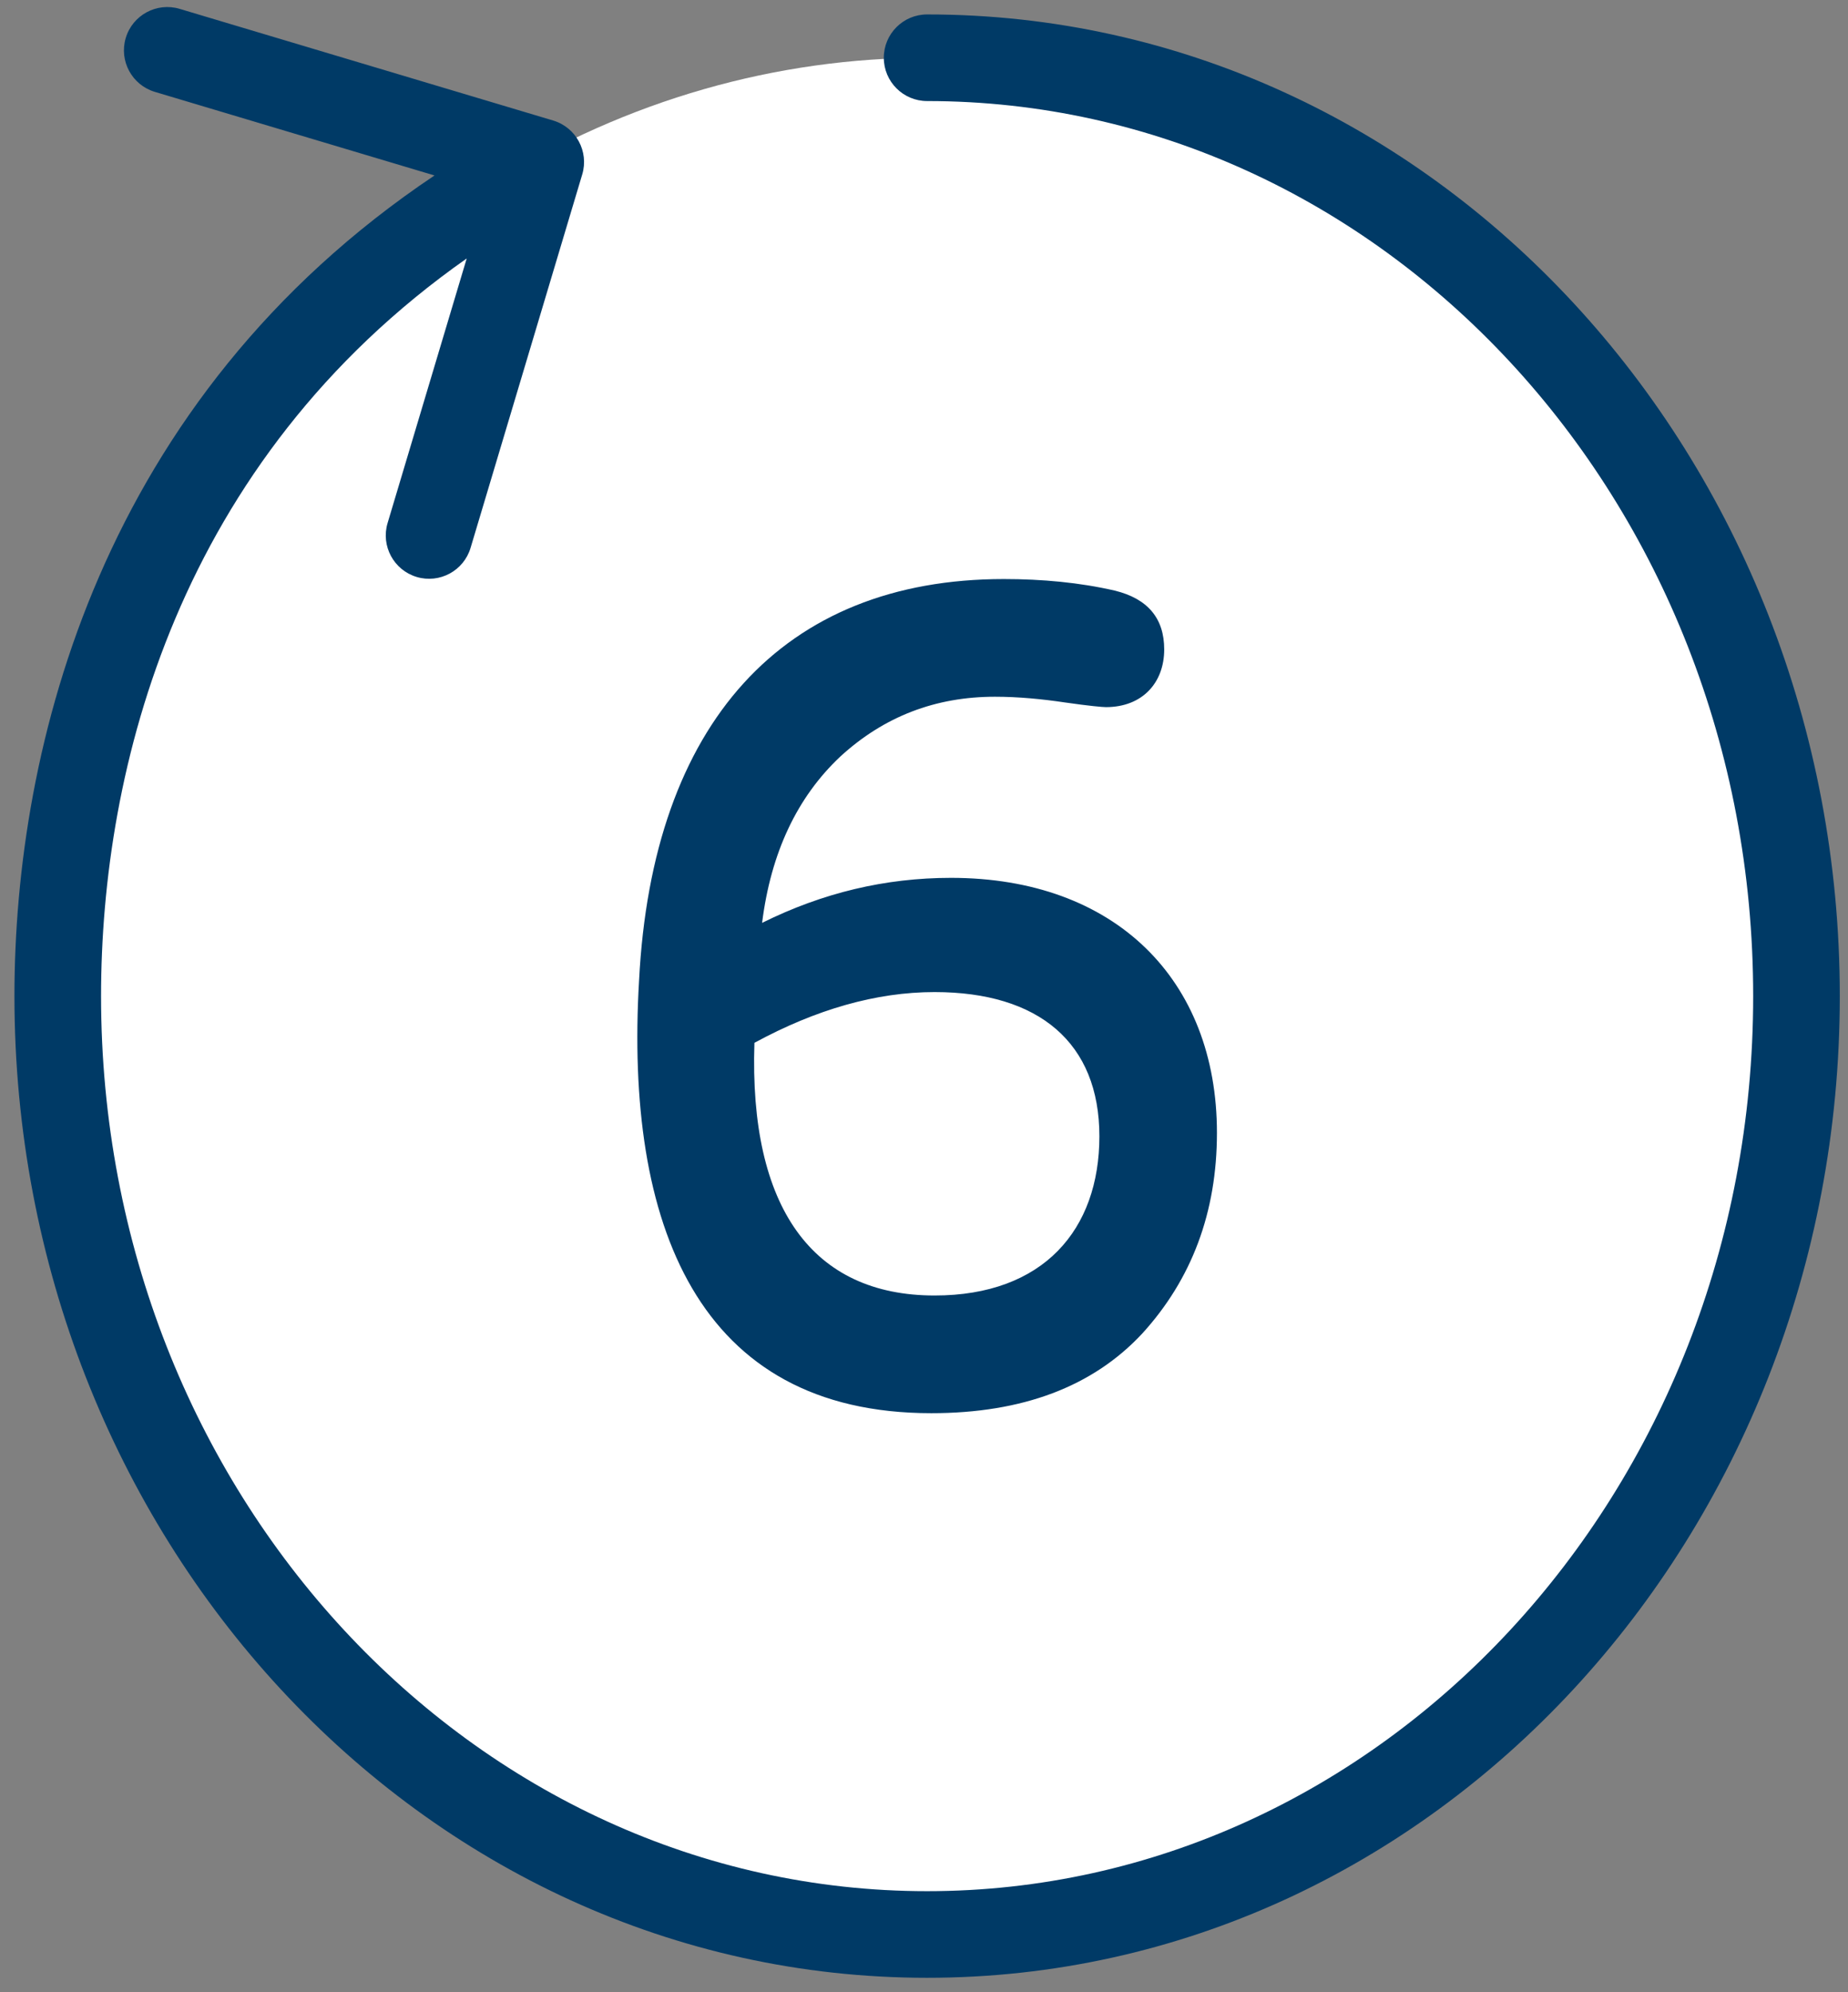
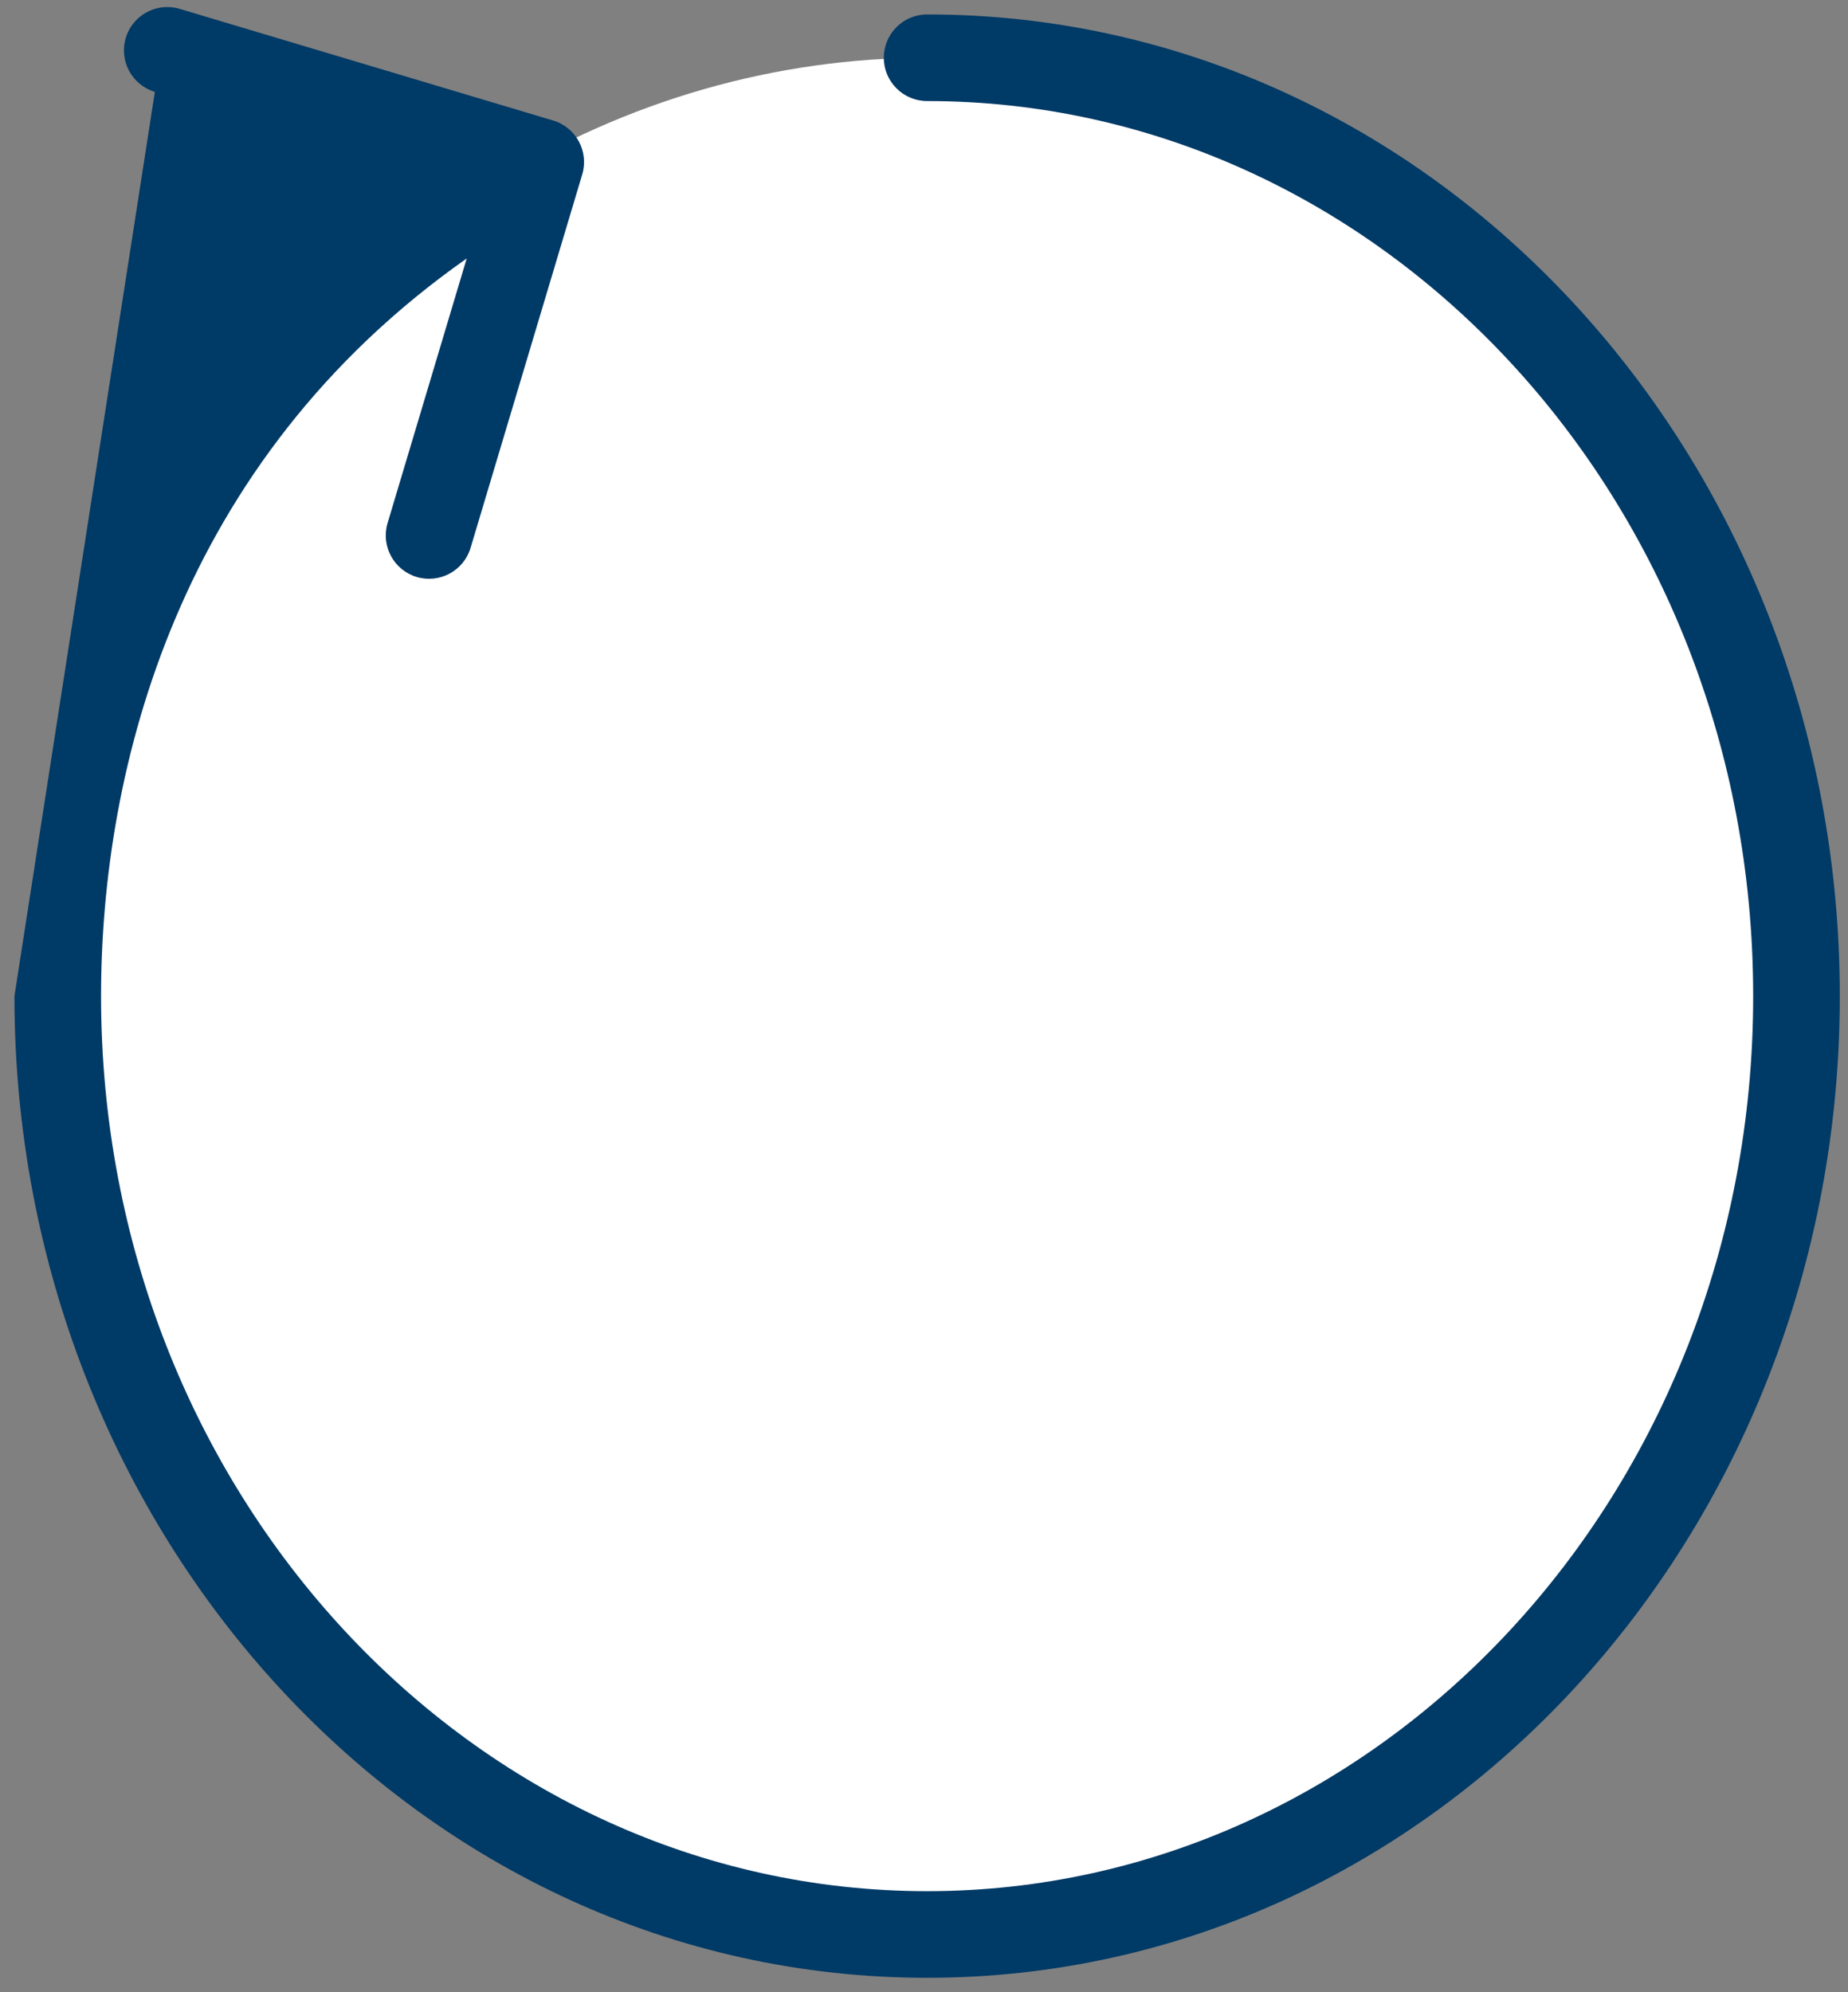
<svg xmlns="http://www.w3.org/2000/svg" width="64" height="69" viewBox="0 0 64 69" fill="none">
  <rect x="0" y="0" width="64" height="69" fill="#808080" stroke="none" />
  <g id="icon">
    <ellipse id="Ellipse 5" cx="32.108" cy="34.5" rx="30.108" ry="32.5" fill="white" />
-     <path id="Ellipse 2 (Stroke)" fill-rule="evenodd" clip-rule="evenodd" d="M19.156 4.174C19.95 4.411 20.401 5.247 20.164 6.041L16.297 18.975C16.06 19.769 15.224 20.22 14.431 19.983C13.637 19.745 13.186 18.91 13.423 18.116L16.163 8.952C6.146 15.988 3.5 26.634 3.5 34.5C3.5 51.731 16.414 65.5 32.108 65.5C47.802 65.5 60.716 51.731 60.716 34.5C60.716 17.269 47.802 3.5 32.108 3.5C31.28 3.5 30.608 2.828 30.608 2C30.608 1.172 31.28 0.5 32.108 0.5C49.671 0.5 63.716 15.832 63.716 34.5C63.716 53.168 49.671 68.5 32.108 68.5C14.546 68.5 0.5 53.168 0.5 34.5C0.5 25.869 3.481 13.828 15.048 6.077L5.363 3.182C4.569 2.944 4.118 2.109 4.355 1.315C4.592 0.521 5.428 0.07 6.222 0.307L19.156 4.174Z" fill="#003A66" />
-     <path id="6" d="M38.302 24.491C38.188 24.491 37.731 24.451 36.894 24.331C36.095 24.211 35.258 24.131 34.459 24.131C32.405 24.131 30.616 24.81 29.095 26.209C27.611 27.607 26.698 29.525 26.393 31.963C28.486 30.924 30.654 30.404 32.937 30.404C38.606 30.404 42.145 33.92 42.145 39.235C42.145 41.992 41.27 44.309 39.557 46.188C37.845 48.026 35.41 48.945 32.252 48.945C24.148 48.945 21.637 42.392 22.132 33.96C22.588 25.05 27.116 20.055 34.764 20.055C36.095 20.055 37.389 20.175 38.606 20.455C39.748 20.735 40.319 21.414 40.319 22.493C40.319 23.651 39.557 24.491 38.302 24.491ZM32.367 34.36C30.35 34.36 28.258 34.959 26.127 36.118C25.937 41.832 28.143 44.869 32.367 44.869C36.133 44.869 38.074 42.591 38.074 39.355C38.074 36.118 35.981 34.36 32.367 34.36Z" fill="#003A66" />
+     <path id="Ellipse 2 (Stroke)" fill-rule="evenodd" clip-rule="evenodd" d="M19.156 4.174C19.95 4.411 20.401 5.247 20.164 6.041L16.297 18.975C16.06 19.769 15.224 20.22 14.431 19.983C13.637 19.745 13.186 18.91 13.423 18.116L16.163 8.952C6.146 15.988 3.5 26.634 3.5 34.5C3.5 51.731 16.414 65.5 32.108 65.5C47.802 65.5 60.716 51.731 60.716 34.5C60.716 17.269 47.802 3.5 32.108 3.5C31.28 3.5 30.608 2.828 30.608 2C30.608 1.172 31.28 0.5 32.108 0.5C49.671 0.5 63.716 15.832 63.716 34.5C63.716 53.168 49.671 68.5 32.108 68.5C14.546 68.5 0.5 53.168 0.5 34.5L5.363 3.182C4.569 2.944 4.118 2.109 4.355 1.315C4.592 0.521 5.428 0.07 6.222 0.307L19.156 4.174Z" fill="#003A66" />
  </g>
</svg>